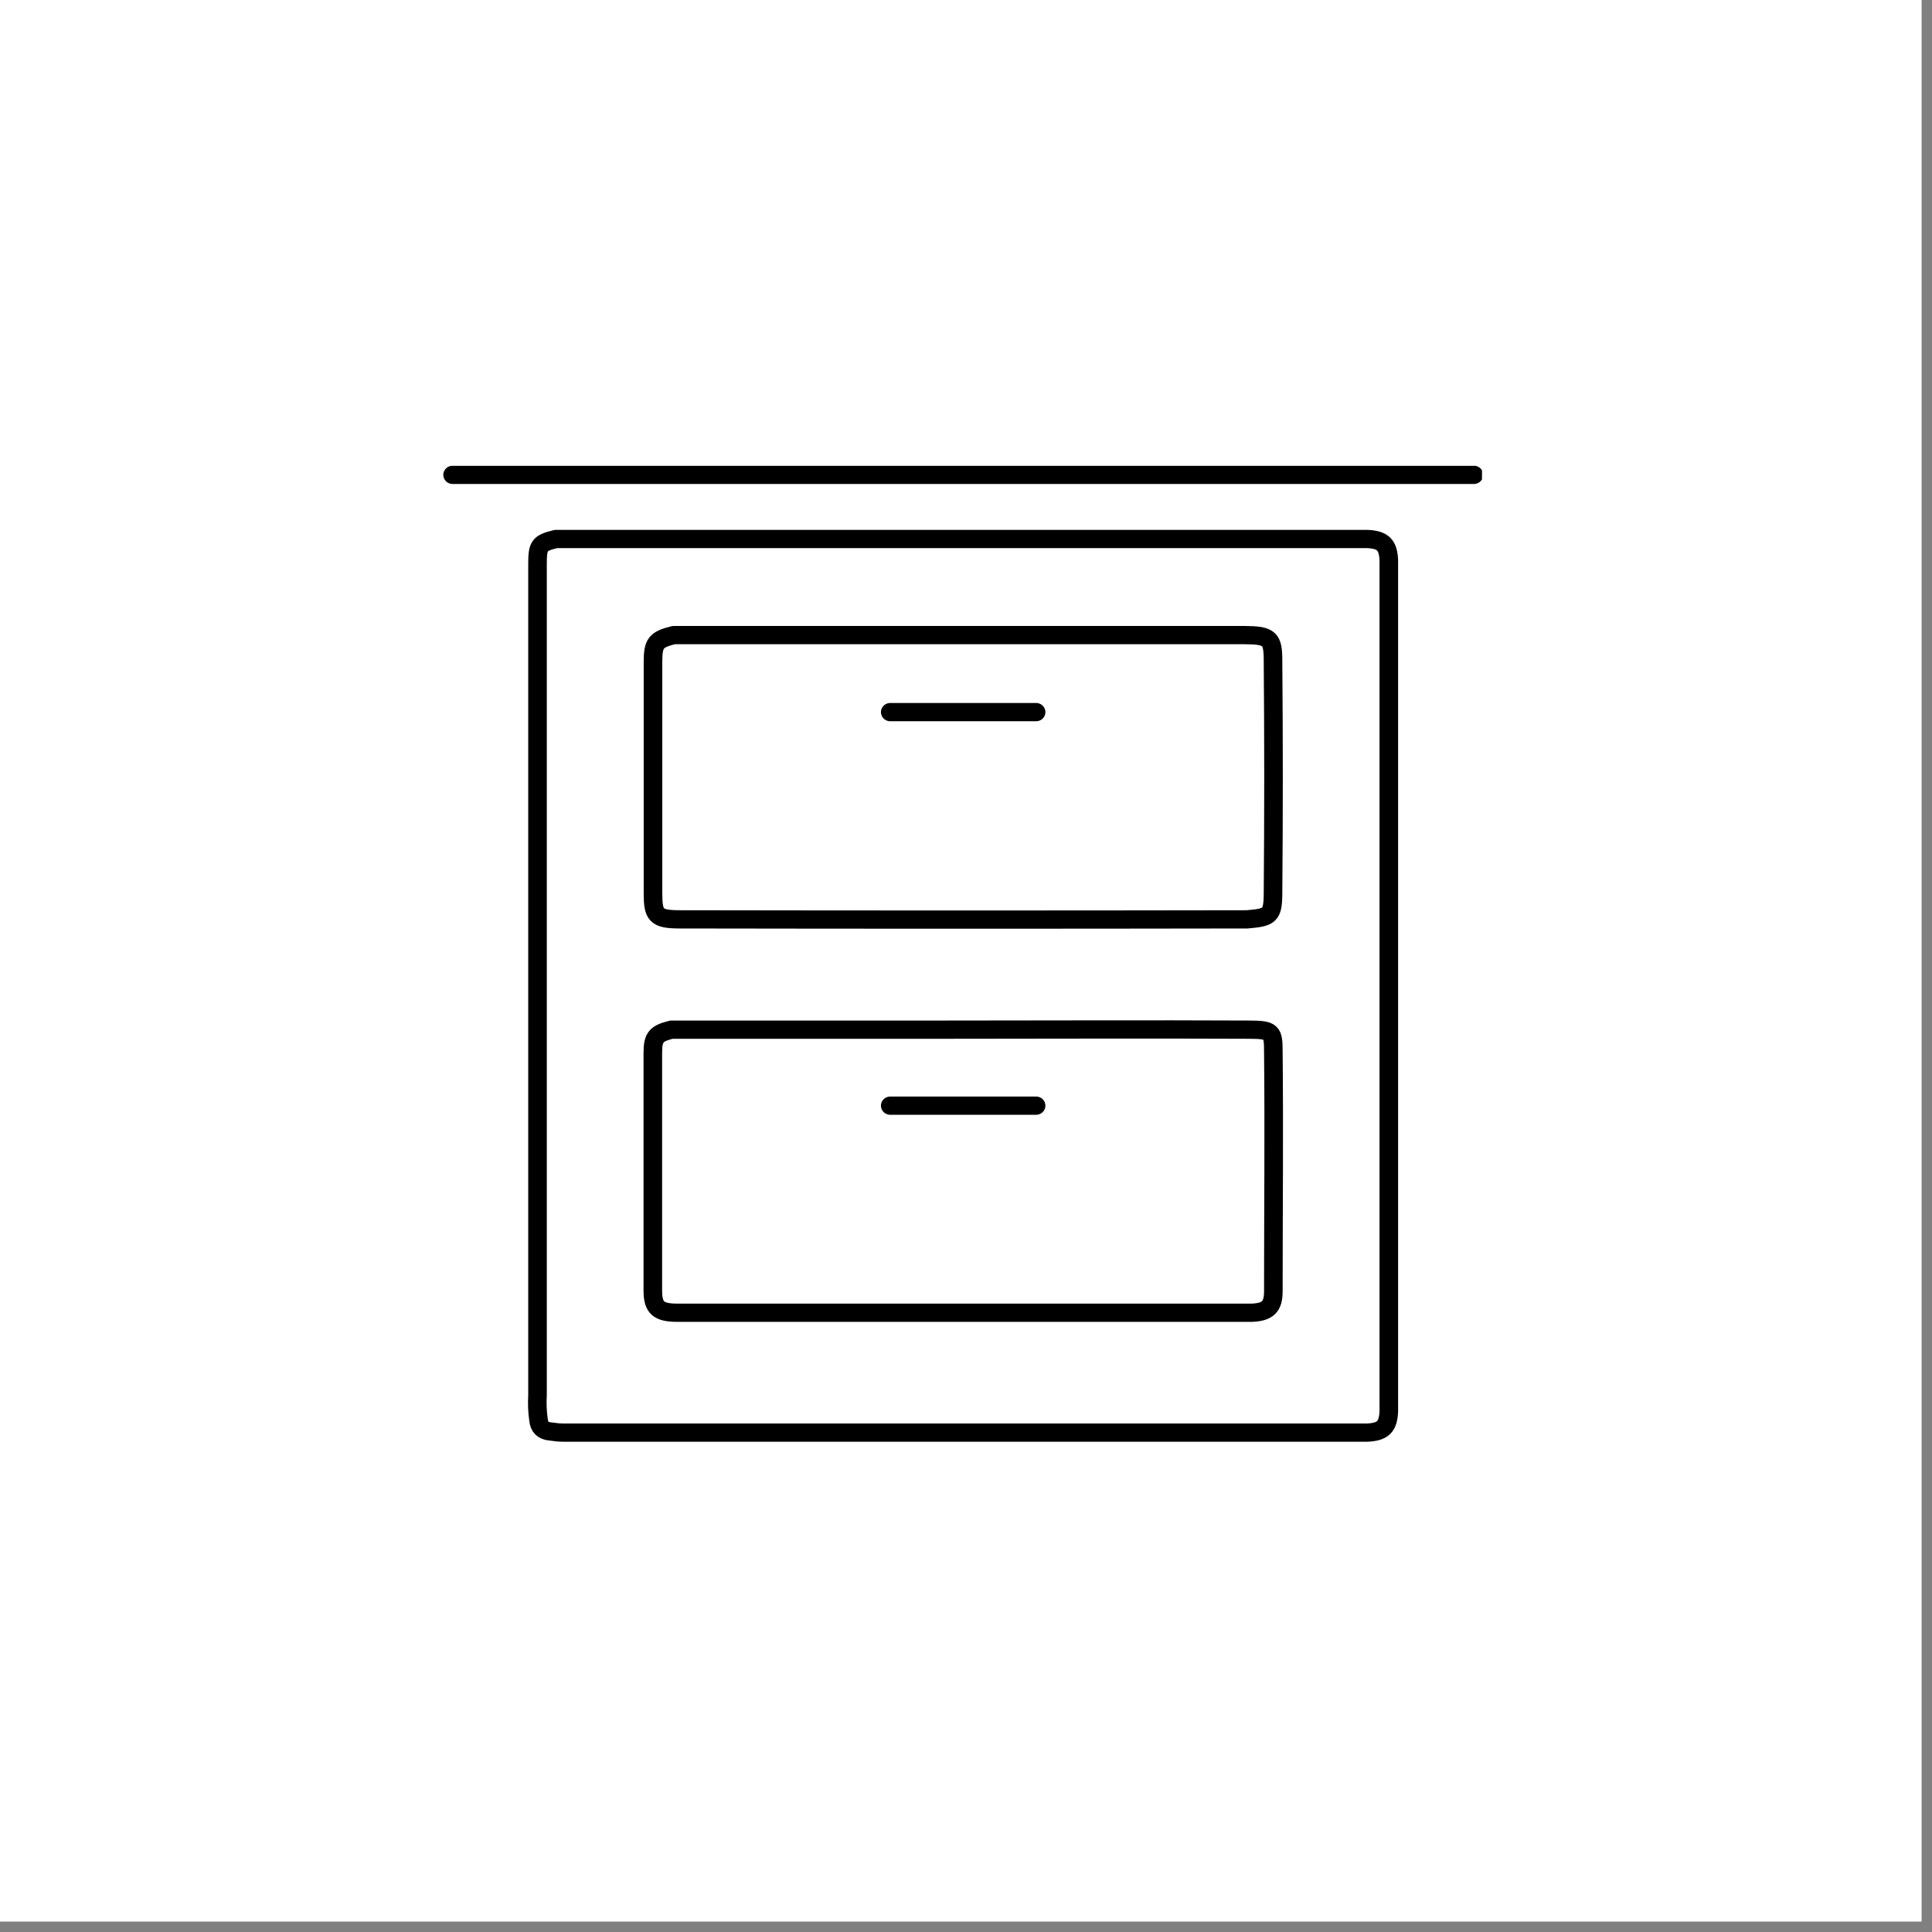
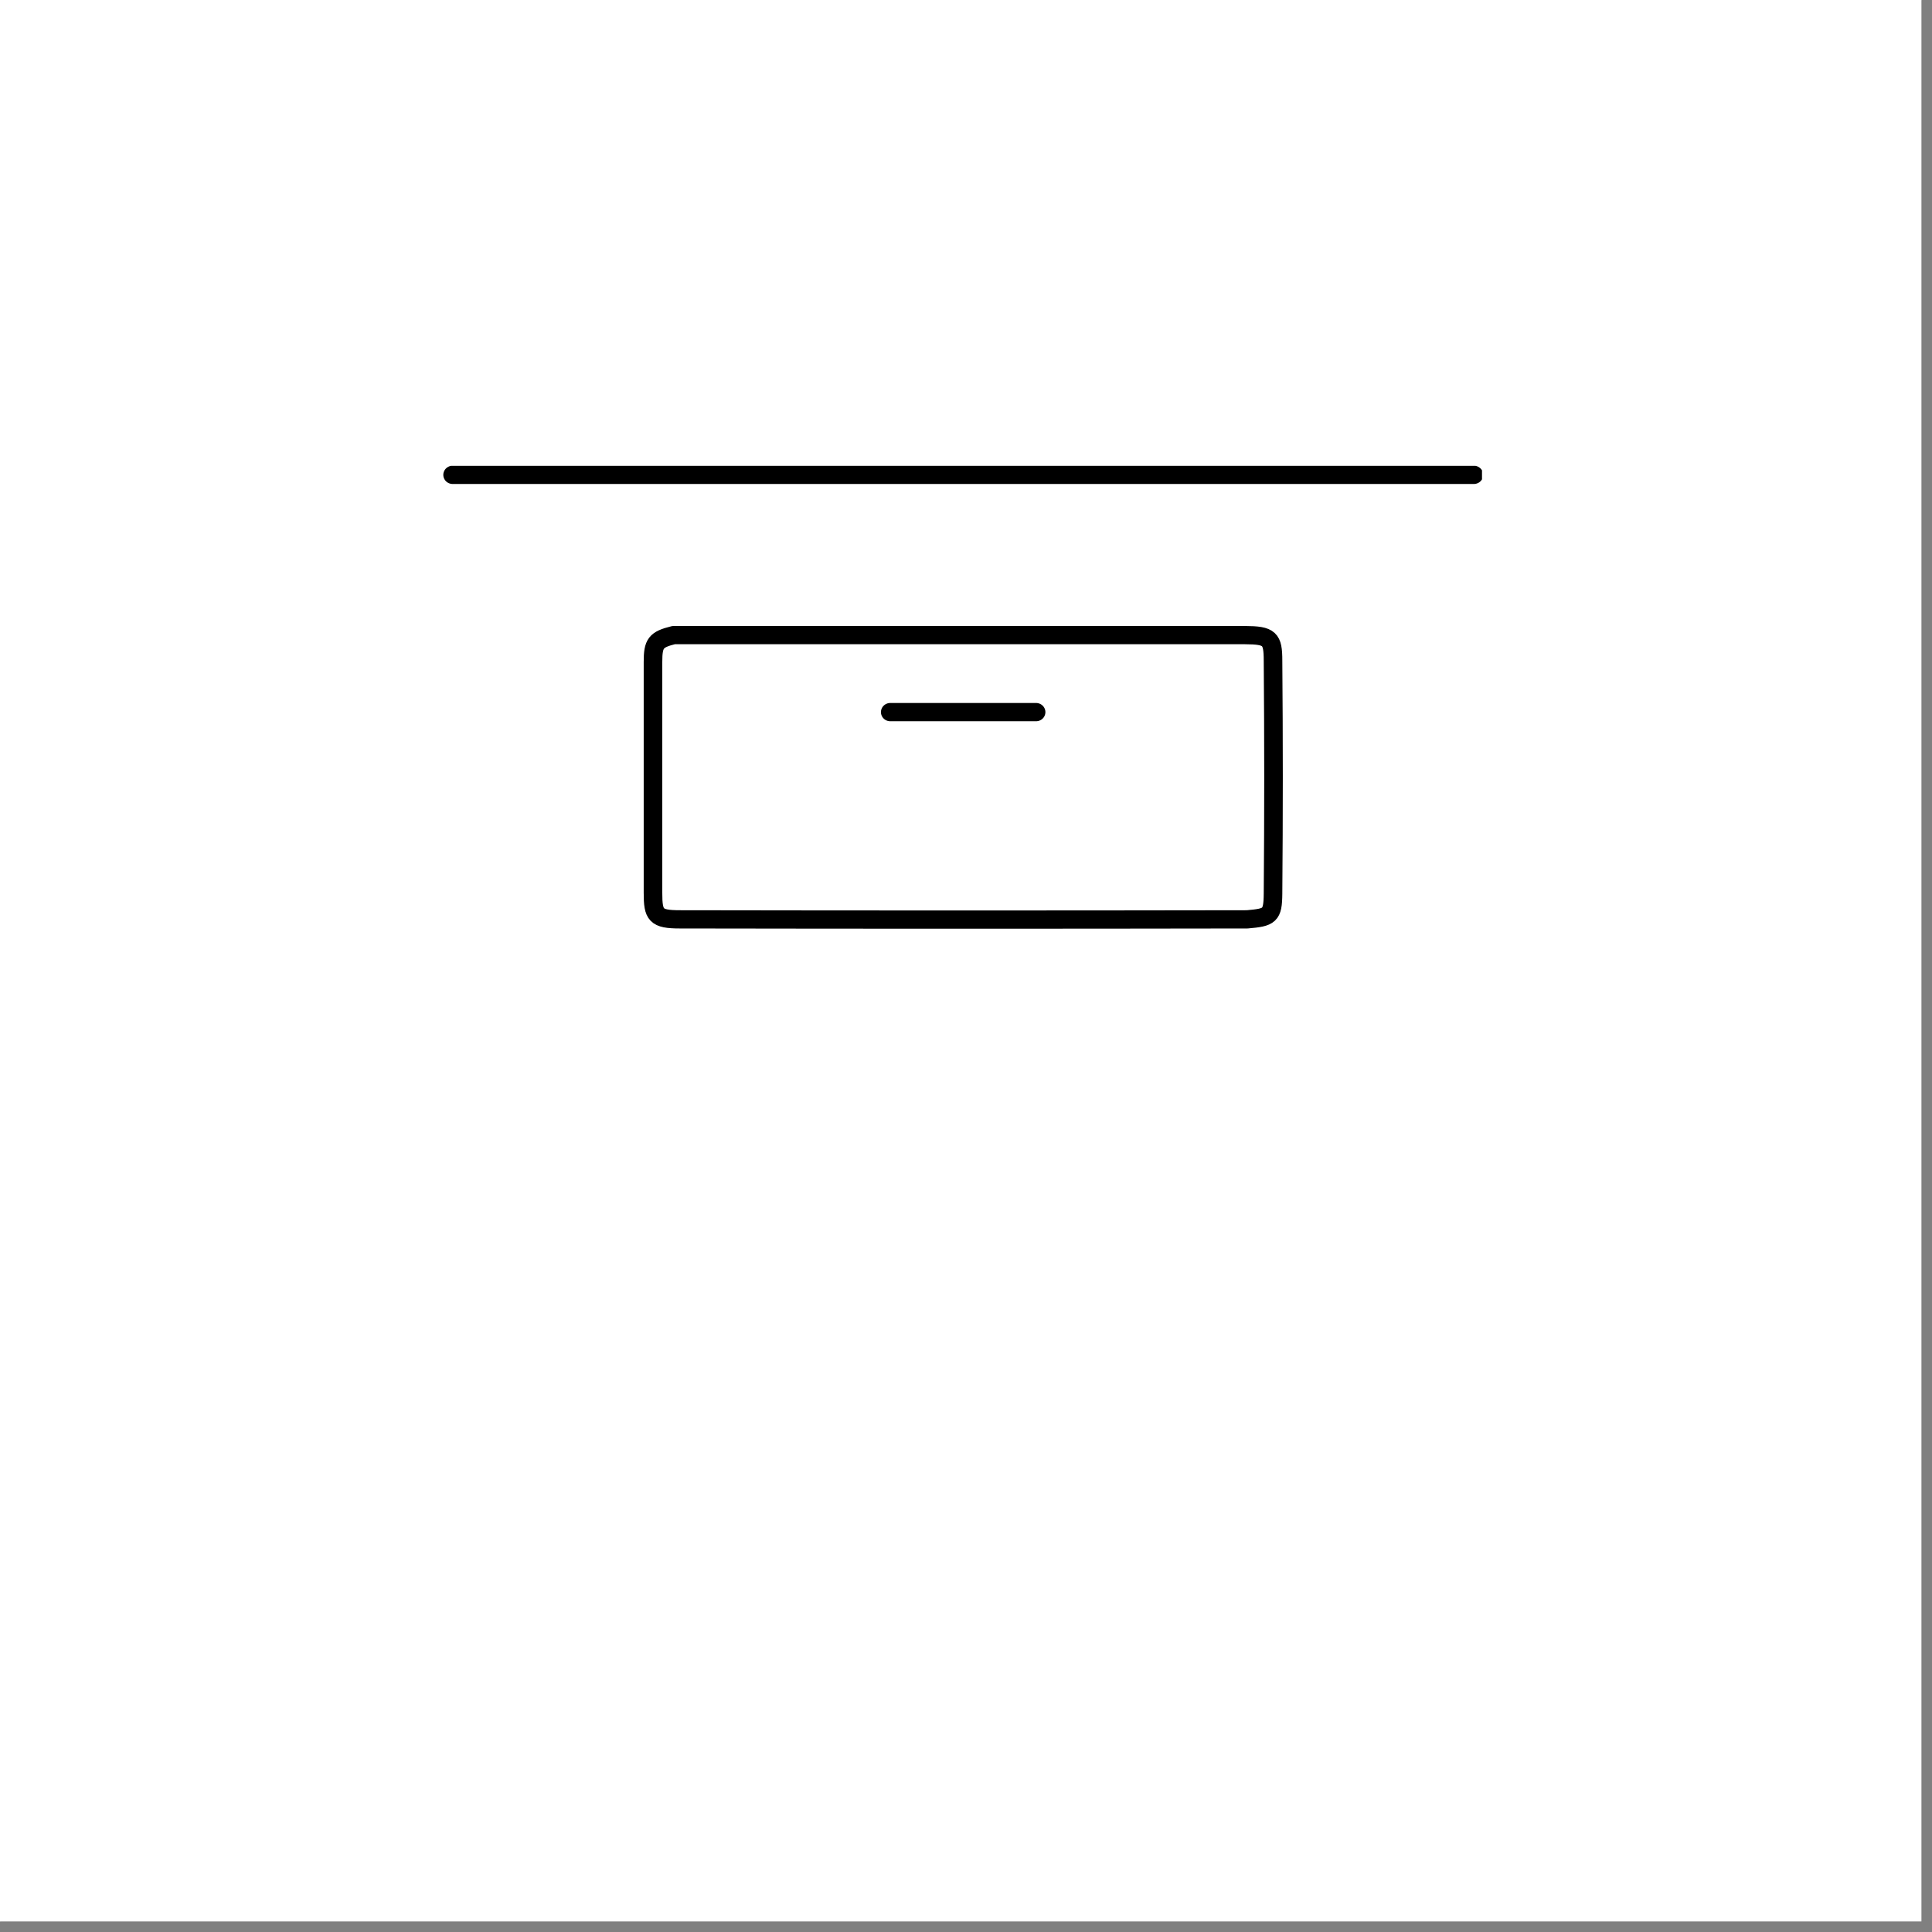
<svg xmlns="http://www.w3.org/2000/svg" version="1.0" preserveAspectRatio="xMidYMid meet" height="61" viewBox="0 0 45.75 45.75" zoomAndPan="magnify" width="61">
  <rect x="0" y="0" width="45.75" height="45.75" fill="#808080" stroke="none" />
  <defs>
    <clipPath id="74d1135d01">
      <path clip-rule="nonzero" d="M 0 0 L 45.5 0 L 45.5 45.5 L 0 45.5 Z M 0 0" />
    </clipPath>
    <clipPath id="4e20ba9c0f">
      <path clip-rule="nonzero" d="M 10.48 11.031 L 35.094 11.031 L 35.094 12 L 10.48 12 Z M 10.48 11.031" />
    </clipPath>
    <clipPath id="b1dcef9bae">
-       <path clip-rule="nonzero" d="M 12 12 L 34 12 L 34 34.156 L 12 34.156 Z M 12 12" />
-     </clipPath>
+       </clipPath>
  </defs>
  <g clip-path="url(#74d1135d01)">
-     <path fill-rule="nonzero" fill-opacity="1" d="M 0 0 L 45.5 0 L 45.5 45.5 L 0 45.5 Z M 0 0" fill="#ffffff" />
+     <path fill-rule="nonzero" fill-opacity="1" d="M 0 0 L 45.5 0 L 0 45.5 Z M 0 0" fill="#ffffff" />
    <path fill-rule="nonzero" fill-opacity="1" d="M 0 0 L 45.5 0 L 45.5 45.5 L 0 45.5 Z M 0 0" fill="#ffffff" />
  </g>
  <g clip-path="url(#4e20ba9c0f)">
    <path stroke-miterlimit="4" stroke-opacity="1" stroke-width="2" stroke="#000000" d="M 130.206 17.692 L 20.275 17.692" stroke-linejoin="round" fill="none" transform="matrix(0.22, 0, 0, 0.216, 6.257, 7.423)" stroke-linecap="round" />
  </g>
  <path stroke-miterlimit="4" stroke-opacity="1" stroke-width="2" stroke="#000000" d="M 83.083 43.703 L 67.381 43.703" stroke-linejoin="round" fill="none" transform="matrix(0.22, 0, 0, 0.216, 6.257, 7.423)" stroke-linecap="round" />
-   <path stroke-miterlimit="4" stroke-opacity="1" stroke-width="2" stroke="#000000" d="M 83.083 86.849 L 67.381 86.849" stroke-linejoin="round" fill="none" transform="matrix(0.22, 0, 0, 0.216, 6.257, 7.423)" stroke-linecap="round" />
  <g clip-path="url(#b1dcef9bae)">
    <path stroke-miterlimit="4" stroke-opacity="1" stroke-width="2" stroke="#000000" d="M 31.407 24.723 C 29.575 25.175 29.415 25.428 29.415 27.543 C 29.415 57.892 29.415 88.24 29.415 118.589 C 29.362 119.493 29.397 120.396 29.522 121.282 C 29.593 122.077 30.02 122.511 30.802 122.565 C 31.282 122.638 31.745 122.692 32.225 122.692 L 118.701 122.692 C 120.408 122.62 120.977 122.059 121.048 120.342 C 121.048 120.161 121.048 119.963 121.048 119.764 L 121.048 27.652 C 121.048 27.453 121.048 27.272 121.048 27.073 C 120.977 25.356 120.408 24.796 118.701 24.723 C 118.505 24.723 118.31 24.723 118.114 24.723 L 31.514 24.723" stroke-linejoin="round" fill="none" transform="matrix(0.22, 0, 0, 0.216, 6.257, 7.423)" stroke-linecap="round" />
  </g>
  <path stroke-miterlimit="4" stroke-opacity="1" stroke-width="2" stroke="#000000" d="M 44.068 35.261 C 42.147 35.749 41.845 36.147 41.845 38.208 C 41.845 46.649 41.845 55.072 41.845 63.513 C 41.845 65.971 42.13 66.423 44.744 66.423 C 65.051 66.459 85.359 66.459 105.684 66.423 L 105.809 66.423 C 108.227 66.206 108.565 66.044 108.583 63.604 C 108.654 55.09 108.654 46.577 108.583 38.063 C 108.583 35.623 108.227 35.279 105.577 35.261 C 85.11 35.261 64.642 35.261 44.175 35.261" stroke-linejoin="round" fill="none" transform="matrix(0.22, 0, 0, 0.216, 6.257, 7.423)" stroke-linecap="round" />
-   <path stroke-miterlimit="4" stroke-opacity="1" stroke-width="2" stroke="#000000" d="M 43.837 78.516 C 42.183 78.932 41.827 79.329 41.827 81.082 C 41.827 89.759 41.827 98.417 41.827 107.093 C 41.827 109.027 42.432 109.551 44.512 109.551 L 105.702 109.551 C 105.897 109.551 106.093 109.551 106.289 109.551 C 107.996 109.479 108.618 108.919 108.618 107.201 C 108.618 98.453 108.707 89.704 108.618 80.956 C 108.618 78.678 108.476 78.534 105.986 78.516 C 95.086 78.462 84.185 78.516 73.284 78.516 L 43.997 78.516" stroke-linejoin="round" fill="none" transform="matrix(0.22, 0, 0, 0.216, 6.257, 7.423)" stroke-linecap="round" />
</svg>